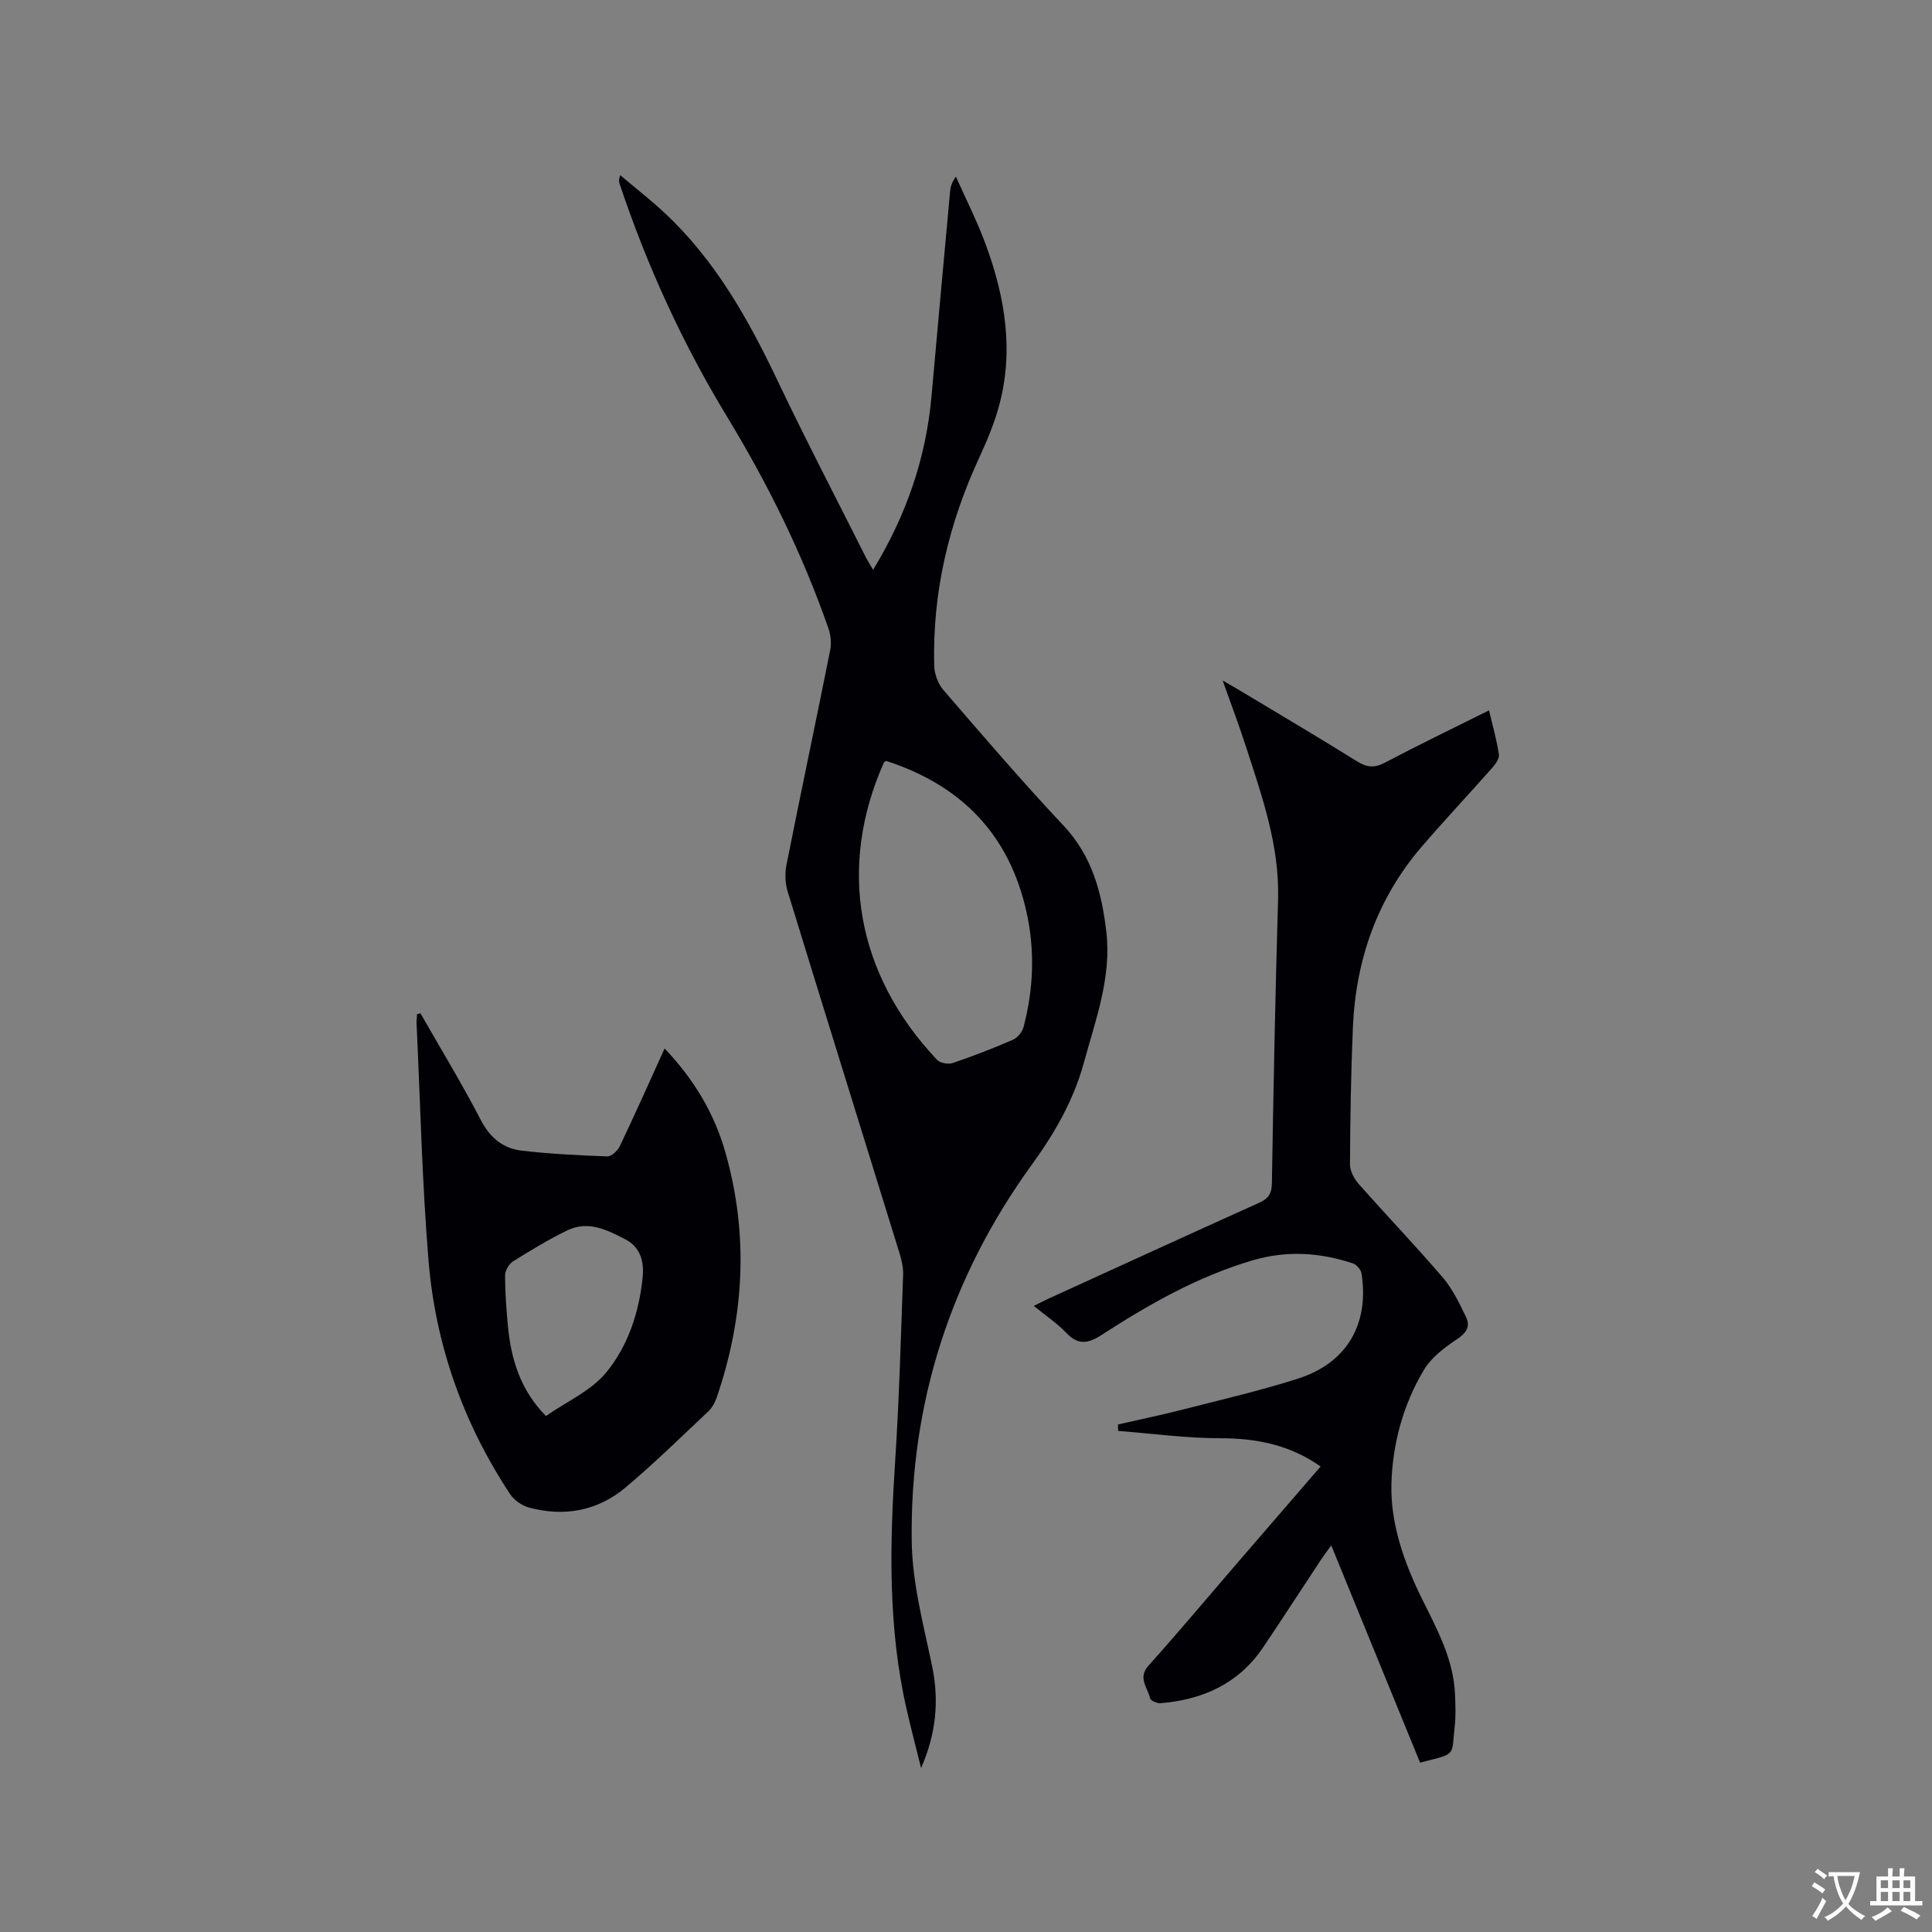
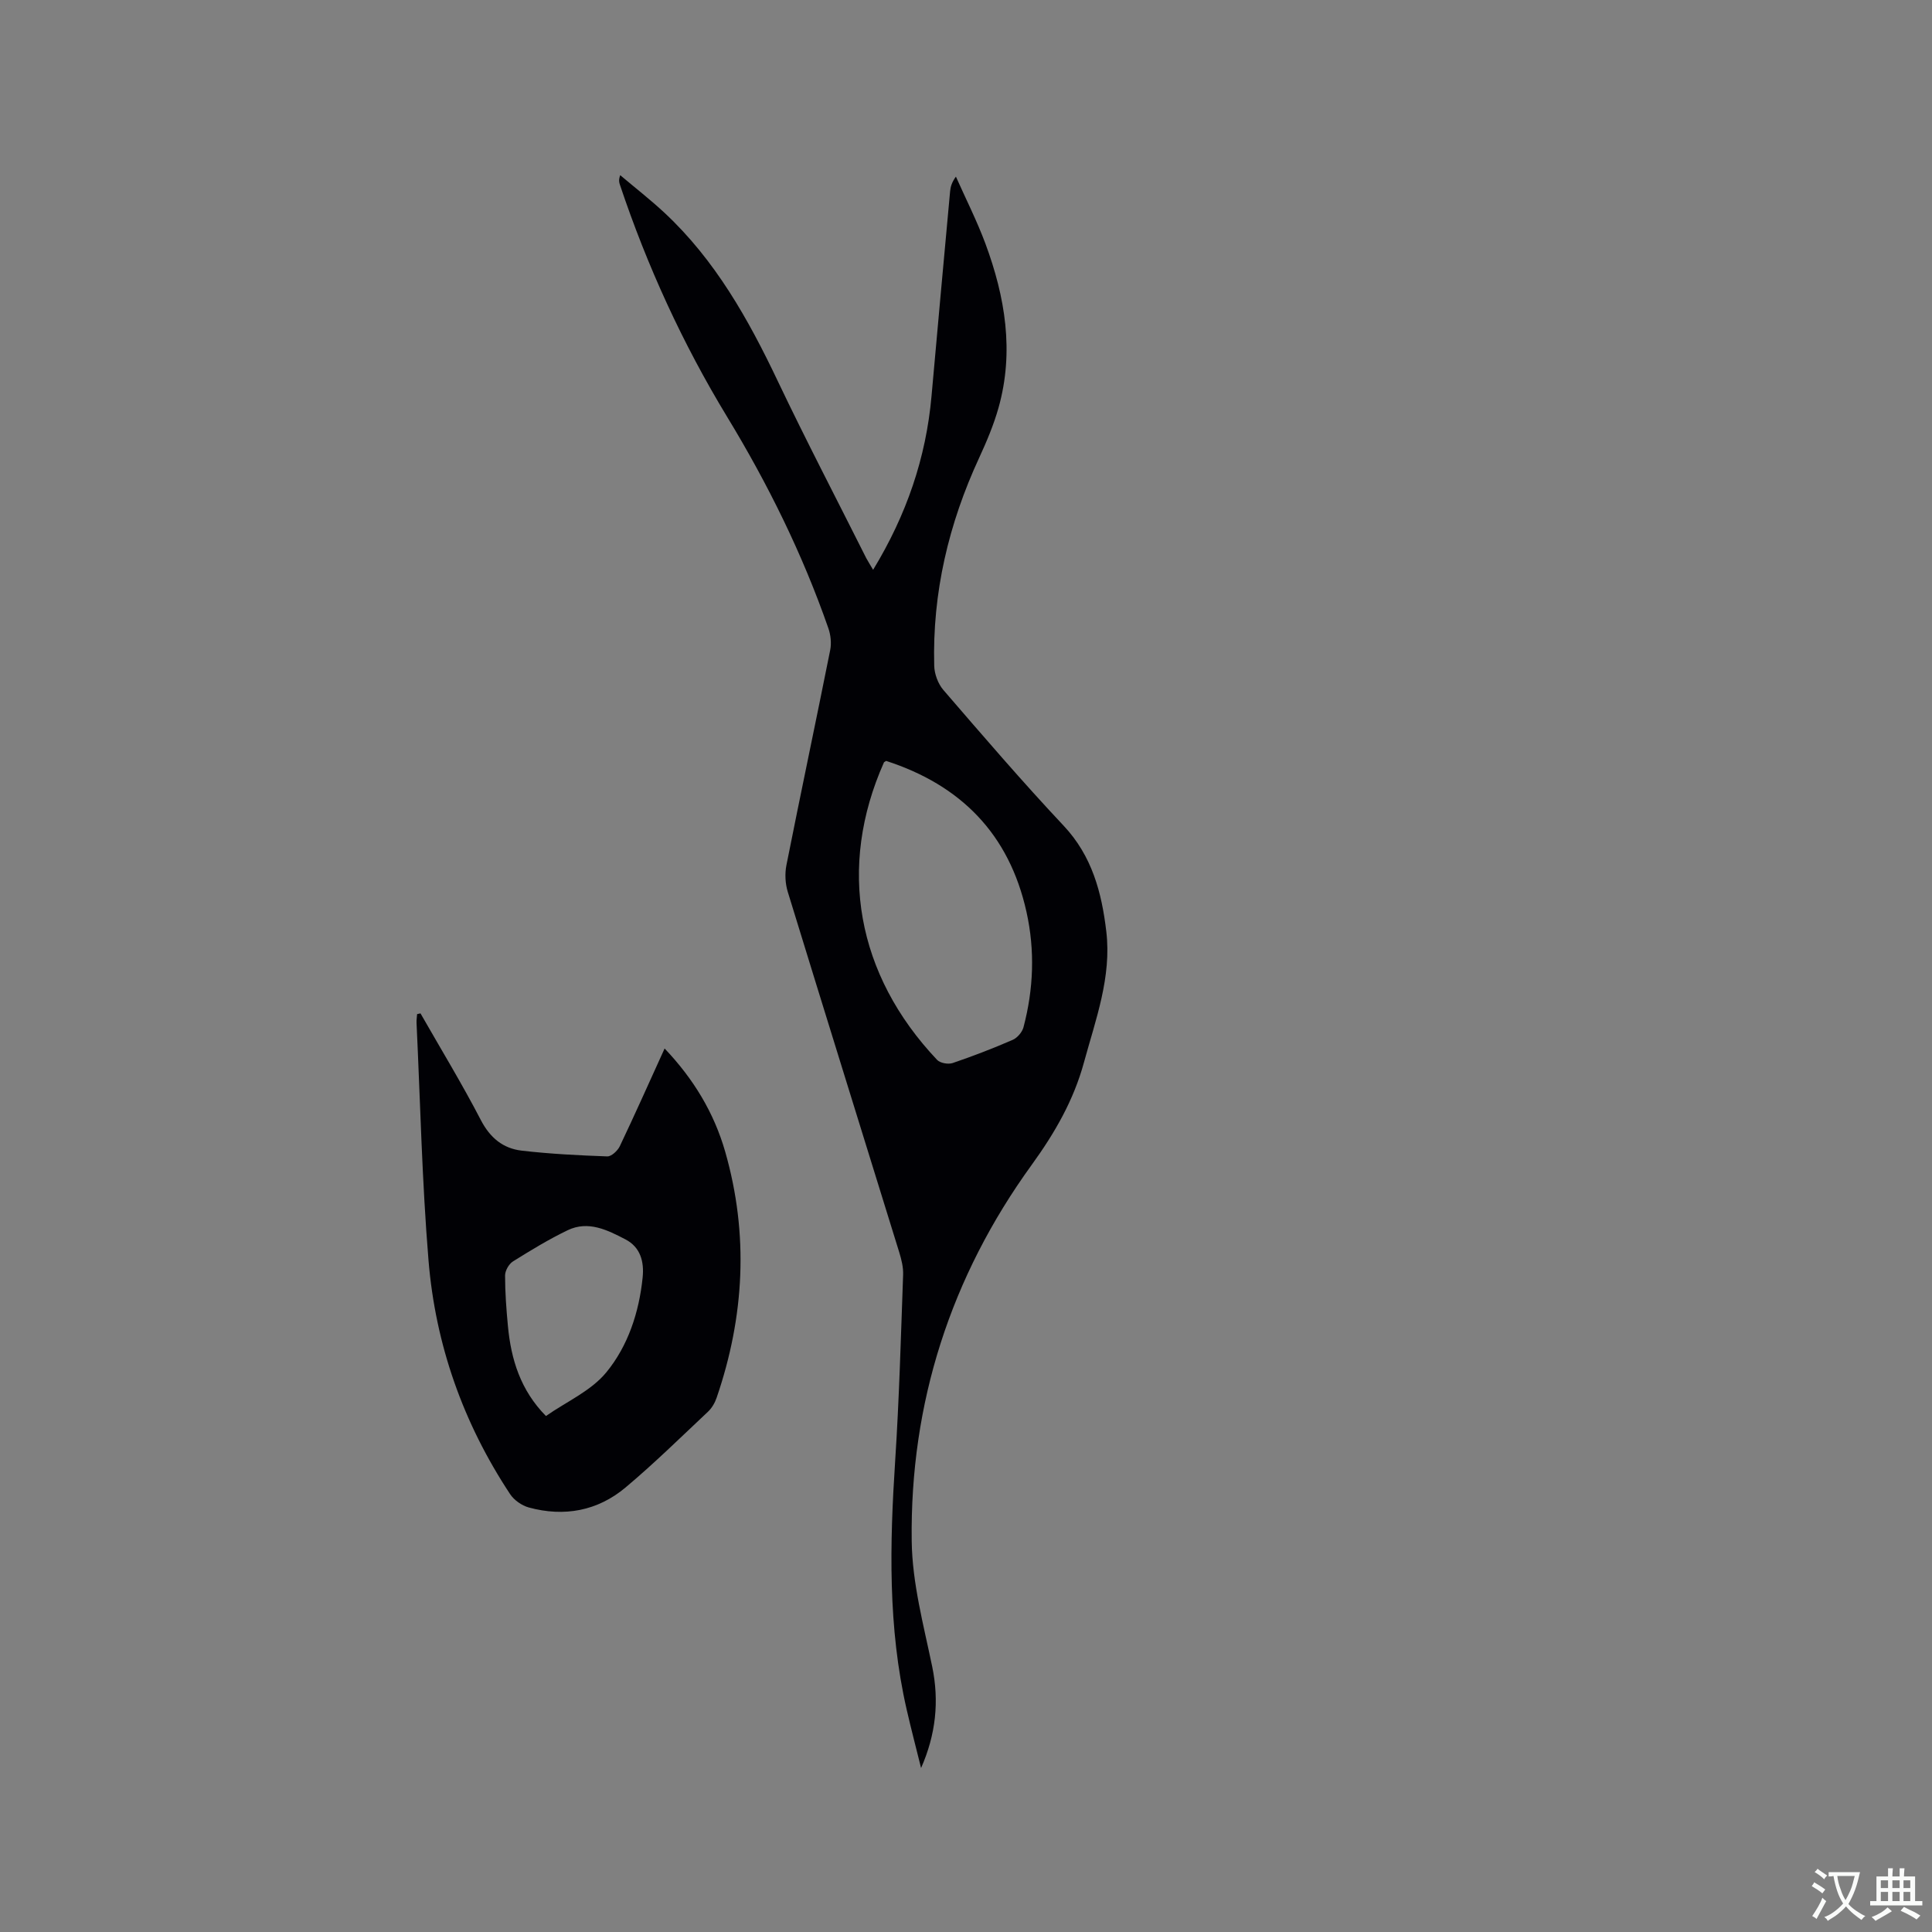
<svg xmlns="http://www.w3.org/2000/svg" enable-background="new 0 0 400 400" viewBox="0 0 400 400">
  <rect x="0" y="0" width="400" height="400" fill="#808080" stroke="none" />
  <g fill="#010105">
    <path d="m180.77 117.97c6.93-11.4 10.95-23.18 12.09-35.95 1.26-14.14 2.55-28.28 3.85-42.42.09-.94.35-1.86 1.2-3.03 2.06 4.63 4.36 9.16 6.12 13.9 4.08 11.02 5.97 22.32 2.71 33.93-1 3.55-2.45 6.99-4 10.35-6.33 13.67-9.72 27.98-9.32 43.08.04 1.71.79 3.74 1.9 5.03 8.17 9.47 16.33 18.98 24.89 28.09 5.9 6.28 7.89 13.86 8.84 21.92 1.11 9.43-2.2 18.19-4.62 27.06-2.13 7.83-6 14.57-10.82 21.23-16.77 23.14-25.23 49.33-24.85 77.93.11 8.67 2.46 17.36 4.24 25.95 1.49 7.22.75 14.07-2.3 21.01-1-4.03-2.05-8.04-2.98-12.09-3.91-17.05-3.51-34.28-2.38-51.58.83-12.8 1.18-25.63 1.64-38.45.06-1.54-.34-3.15-.8-4.65-7.69-24.88-15.44-49.74-23.08-74.63-.53-1.72-.63-3.76-.28-5.53 2.95-14.85 6.09-29.66 9.06-44.51.29-1.44.11-3.15-.38-4.55-5.35-15.36-12.51-29.86-20.95-43.75-9.22-15.18-16.56-31.22-22.2-48.05-.16-.48-.31-.97.06-1.99 3.06 2.59 6.24 5.06 9.17 7.79 10.5 9.79 17.36 22.03 23.45 34.84 5.87 12.33 12.19 24.44 18.31 36.64.35.67.76 1.28 1.43 2.43zm2.7 39.57c-.29.19-.42.23-.46.31-9.67 21.72-5.69 43.94 11.01 61.59.63.67 2.3.96 3.22.65 4.2-1.43 8.36-3.03 12.43-4.8.96-.42 1.96-1.59 2.23-2.6 2.09-7.9 2.4-15.89.62-23.9-3.59-16.17-13.64-26.26-29.05-31.25z" />
-     <path d="m273.42 303.62c-6.38-4.49-13.29-5.85-20.84-5.85-7.03 0-14.06-.97-21.08-1.52-.01-.44-.02-.88-.04-1.33 4.48-1.02 8.98-1.95 13.42-3.09 8-2.05 16.06-3.9 23.91-6.42 10.1-3.25 14.74-11.31 13.09-21.77-.12-.78-1.02-1.82-1.78-2.07-6.87-2.26-13.66-2.73-20.86-.6-11.35 3.36-21.4 9.1-31.19 15.43-2.84 1.83-4.84 2.11-7.29-.45-1.88-1.97-4.21-3.52-6.72-5.58 1.2-.59 2.08-1.05 2.98-1.47 14.54-6.64 29.08-13.3 43.65-19.87 1.88-.85 2.62-1.83 2.66-4 .32-19.61.71-39.22 1.28-58.83.32-11.08-3.3-21.26-6.62-31.53-1.42-4.41-3.07-8.75-4.85-13.78 1.73 1.01 2.94 1.69 4.13 2.41 7.9 4.75 15.84 9.43 23.66 14.31 2.04 1.27 3.59 1.45 5.77.3 7.01-3.69 14.15-7.13 21.59-10.84.76 3.26 1.61 6.17 2.04 9.15.13.87-.77 2.06-1.47 2.85-4.77 5.4-9.71 10.65-14.41 16.11-9.3 10.77-13.75 23.49-14.35 37.57-.4 9.42-.55 18.86-.6 28.29-.01 1.37.85 3.01 1.8 4.08 5.75 6.51 11.77 12.79 17.42 19.38 2.02 2.36 3.42 5.33 4.8 8.16.97 1.99.06 3.34-1.91 4.64-2.56 1.7-5.25 3.74-6.79 6.3-4.33 7.2-6.52 15.43-6.74 23.62-.22 8.23 2.61 16.26 6.3 23.74 3.14 6.37 6.6 12.61 6.87 19.95.08 2.11.18 4.25-.05 6.34-.74 6.55.52 5.7-7.19 7.68-6.05-14.8-12.12-29.64-18.39-44.97-.86 1.19-1.46 1.97-2.01 2.79-4.03 6.1-8 12.24-12.08 18.3-5.06 7.52-12.48 10.86-21.26 11.58-.72.06-2.07-.54-2.17-1.04-.46-2.18-2.61-4.17-.32-6.73 6.22-6.95 12.22-14.1 18.31-21.17 5.76-6.65 11.5-13.31 17.33-20.07z" />
    <path d="m87.06 209.81c4.19 7.34 8.6 14.58 12.49 22.08 1.92 3.7 4.61 5.89 8.47 6.34 5.88.68 11.8.98 17.71 1.19.86.03 2.14-1.17 2.59-2.1 3.13-6.58 6.1-13.24 9.28-20.24 6.03 6.33 10.24 13.35 12.54 21.35 4.91 17.13 3.99 34.14-1.76 50.93-.36 1.06-.99 2.16-1.8 2.92-5.63 5.29-11.15 10.72-17.06 15.68-5.8 4.87-12.71 6.14-20.03 4.15-1.46-.4-3.06-1.52-3.88-2.77-9.71-14.69-15.45-30.91-16.89-48.38-1.35-16.35-1.7-32.79-2.48-49.19-.03-.6.08-1.21.12-1.81.23-.05.47-.1.7-.15zm25.97 83.36c4.25-2.97 9.35-5.2 12.5-9.04 4.49-5.47 6.78-12.4 7.52-19.62.34-3.3-.45-6.28-3.54-7.9-3.73-1.94-7.71-3.96-11.99-1.9-3.9 1.88-7.63 4.15-11.31 6.45-.85.53-1.64 1.92-1.64 2.92 0 3.49.26 6.99.59 10.47.65 6.91 2.61 13.28 7.87 18.62z" />
  </g>
  <path d="m377.9 391.2c-.2.3-.4.5-.6.8-.7-.6-1.4-1-2.2-1.5.2-.3.4-.5.5-.8.6.4 1.4.8 2.3 1.5zm-1.8 6.1c-.2-.2-.5-.4-.9-.6.4-.6.8-1.2 1.2-1.9s.7-1.3.9-1.9c.3.3.5.5.8.7-.7 1.3-1.4 2.6-2 3.7zm2.2-9c-.3.3-.5.5-.6.8-.6-.6-1.3-1.1-2-1.5.3-.3.5-.5.6-.7.6.5 1.3.9 2 1.4zm.3.2v-.9h2 4.5c-.3 1.3-.6 2.5-1 3.6s-.9 2.1-1.4 3c.4.5 1 1 1.6 1.4s1.2.8 1.9 1.1c-.3.2-.5.4-.8.8-.4-.3-1-.7-1.6-1.2s-1.2-1.1-1.6-1.6c-.5.6-1.1 1.1-1.7 1.6s-1.4.9-2.1 1.4c-.1-.3-.3-.5-.7-.8.6-.2 1.2-.5 1.9-1s1.4-1.1 2-1.8c-.5-.8-.9-1.6-1.2-2.5s-.6-2-.8-3.2c-.4.1-.7.1-1 .1zm2.5 2.7c.3 1 .7 1.7 1 2.2.3-.5.6-1.1 1-2s.6-1.9.9-3h-3.2-.4c.1.9.3 1.8.7 2.8z" fill="#fafbfa" />
  <path d="m396.5 388.5v1.5 3.6h1.5v.9c-.4 0-1 0-1.7 0h-7.9c-.5 0-.9 0-1.2 0v-.9h1.3v-3.5c0-.7 0-1.2 0-1.6h2.4c0-.8 0-1.4 0-1.7h1c0 .3-.1.8-.1 1.7h1.5c0-.8 0-1.4 0-1.7h1c0 .3-.1.9-.1 1.7zm-8.2 9.2c-.2-.3-.5-.5-.8-.8.8-.3 1.4-.6 1.9-.9s1-.7 1.4-1.1c.3.3.6.5.9.8-1.6 1-2.8 1.6-3.4 2zm2.6-6.8v-1.6h-1.5v1.6zm0 2.7v-1.9h-1.5v1.9zm2.4-2.7v-1.6h-1.5v1.6zm0 2.7v-1.9h-1.5v1.9zm.2 2 .7-.8c.4.2.9.5 1.6.8s1.3.7 1.8 1c-.3.3-.5.5-.8.8-.4-.3-1.5-1-3.3-1.8zm2-4.7v-1.6h-1.4v1.6zm0 2.7v-1.9h-1.4v1.9z" fill="#fafbfa" />
</svg>